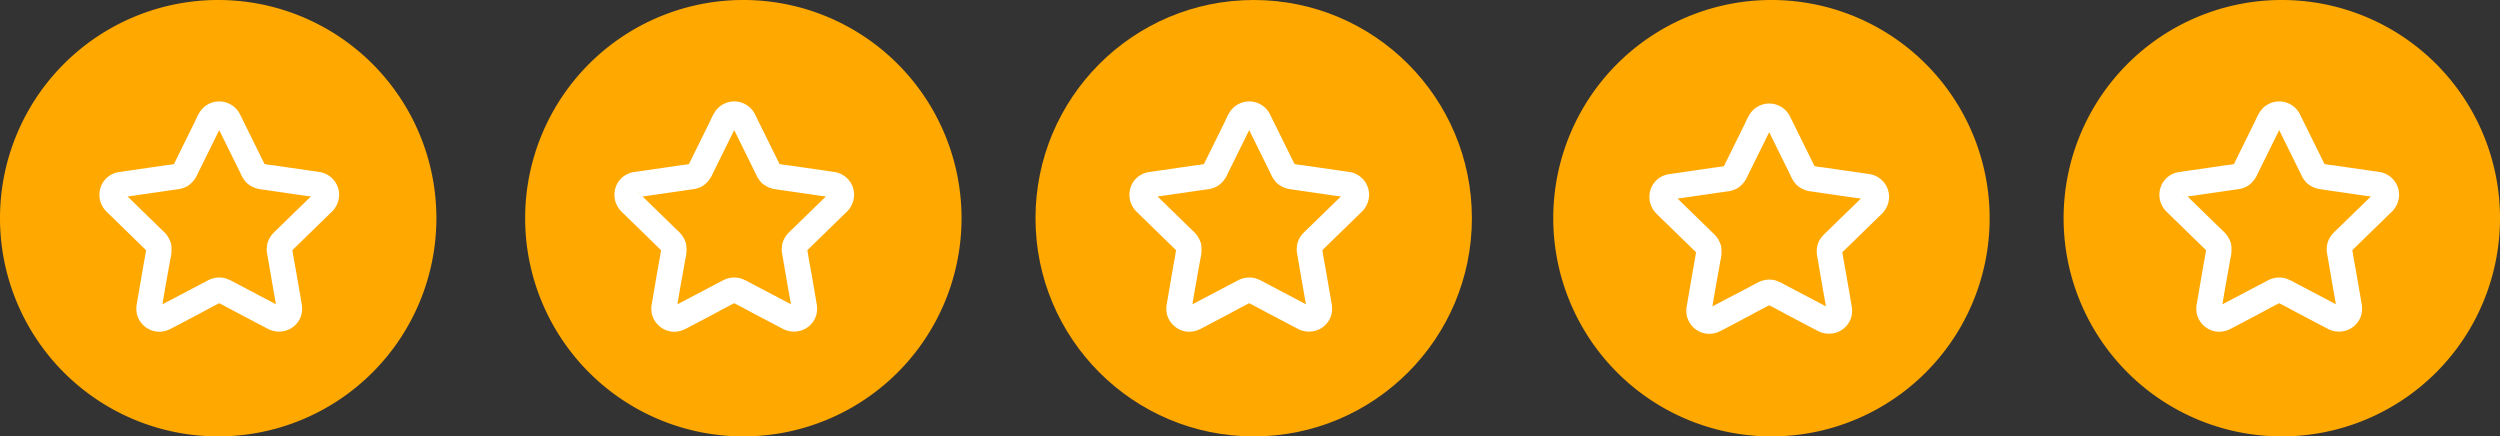
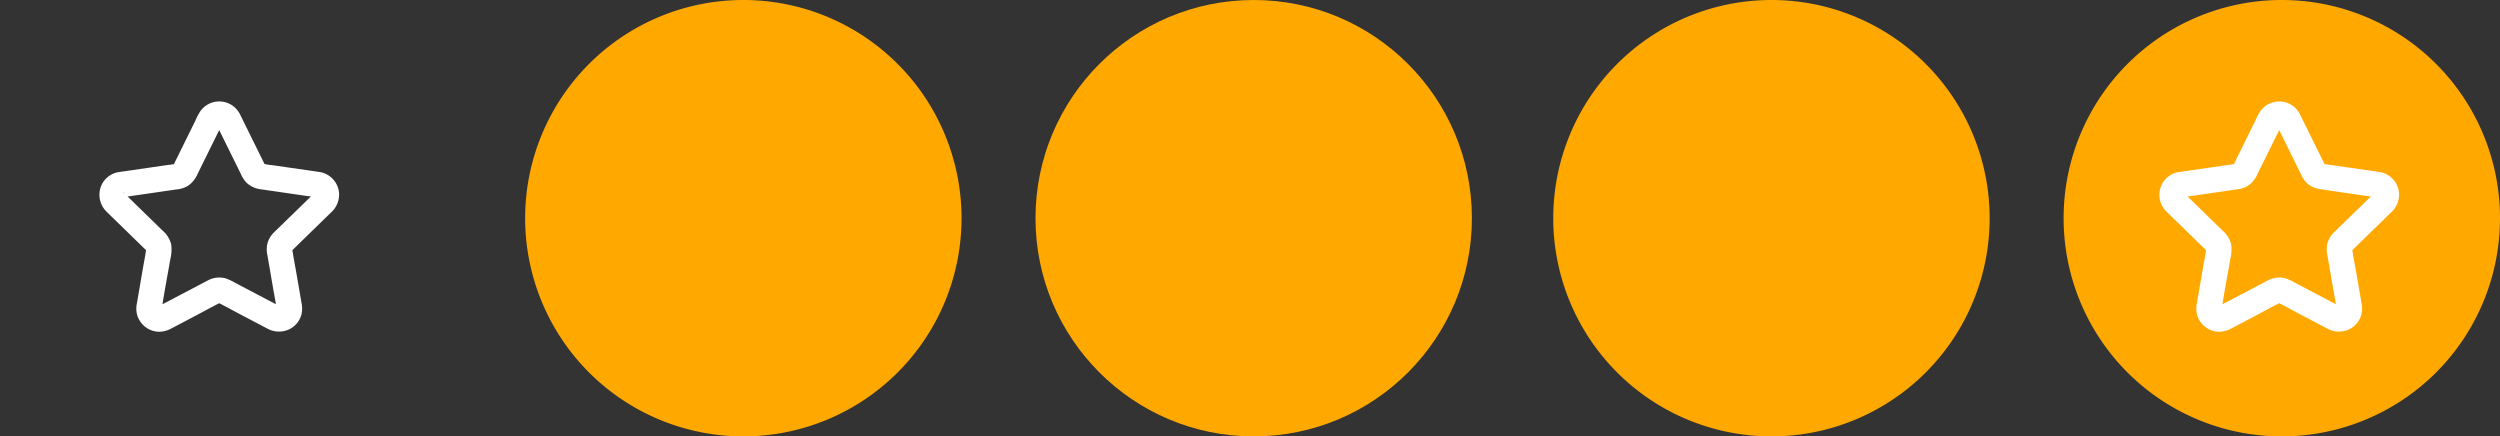
<svg xmlns="http://www.w3.org/2000/svg" width="338" height="59" viewBox="0 0 338 59">
  <rect x="0" y="0" width="338" height="59" fill="#333333" stroke="none" />
  <g id="Group_8939" data-name="Group 8939" transform="translate(-1226 -790.158)">
    <g id="Group_8934" data-name="Group 8934" transform="translate(1226 790.158)">
-       <path id="Path_16851" data-name="Path 16851" d="M29.5,0A29.5,29.5,0,1,1,0,29.5,29.5,29.5,0,0,1,29.5,0Z" transform="translate(0 0)" fill="#ffa800" />
+       <path id="Path_16851" data-name="Path 16851" d="M29.5,0Z" transform="translate(0 0)" fill="#ffa800" />
      <path id="Path_12247" data-name="Path 12247" d="M160.343,158.283l3.129,6.341a4.085,4.085,0,0,0,.834,1.285,3.448,3.448,0,0,0,1.947.868l4.037.587,2.249.327a5.765,5.765,0,0,1,1.2.216l-.414-.175a2.427,2.427,0,0,1,.234.122c.241.136-.363-.321-.128-.088s-.227-.366-.093-.13c.042.073.083.144.117.221l-.174-.414a1.706,1.706,0,0,1,.1.36q-.031-.23-.062-.46a1.664,1.664,0,0,1,0,.376q.031-.23.062-.46a1.609,1.609,0,0,1-.1.37l.175-.413c-.028.06-.063.116-.093.176-.1.2.122-.189.15-.184l-.1.108c-.024.025-.049.048-.073.072l-.368.359-1.349,1.314L168.5,172.1c-.222.216-.458.425-.663.657a3.223,3.223,0,0,0-.742,1.362,3.386,3.386,0,0,0-.012,1.465c.016.1.034.2.051.295l.664,3.87c.2,1.151.423,2.3.591,3.456q-.031-.23-.062-.46a1.725,1.725,0,0,1,0,.372l.062-.46a1.675,1.675,0,0,1-.1.339l.174-.414a1.658,1.658,0,0,0-.134.241c-.008-.028.317-.408.094-.142q-.134.119.072-.046t.066-.054c-.08.044-.156.09-.241.127l.414-.175a1.726,1.726,0,0,1-.331.091l.46-.062a1.658,1.658,0,0,1-.35.005l.46.062a1.7,1.7,0,0,1-.356-.09l.414.174c-.285-.122-.556-.283-.83-.427l-1.722-.905-3.759-1.976a6.97,6.97,0,0,0-1.3-.6,3.27,3.27,0,0,0-2.386.294c-.106.054-.211.111-.316.166l-3.509,1.845-2.076,1.091c-.33.173-.656.369-1,.516l.414-.174a1.692,1.692,0,0,1-.356.09l.46-.062a1.673,1.673,0,0,1-.35-.005l.46.062a1.72,1.72,0,0,1-.33-.091l.414.175a2.613,2.613,0,0,1-.241-.127c-.228-.131.321.309.138.1-.145-.165-.051-.157.094.142-.04-.082-.1-.157-.134-.241l.175.414a1.652,1.652,0,0,1-.1-.339l.062.46a1.724,1.724,0,0,1,0-.372l-.062.46c.341-2.356.8-4.7,1.207-7.046a5.145,5.145,0,0,0,.095-2,3.657,3.657,0,0,0-1.176-1.832l-2.941-2.867-1.64-1.6-.458-.447c-.034-.033-.069-.066-.1-.1l-.06-.061c-.109-.105-.04-.182.14.188-.039-.079-.092-.151-.129-.232l.175.413a1.6,1.6,0,0,1-.1-.37l.062.46a1.662,1.662,0,0,1,0-.376q-.031.23-.062.46a1.7,1.7,0,0,1,.1-.36l-.175.414c.035-.077.076-.148.117-.221.134-.236-.327.362-.093.13s-.369.225-.128.088a2.425,2.425,0,0,1,.233-.122l-.413.175a5.024,5.024,0,0,1,1.053-.195l1.979-.287,4.3-.625a3.751,3.751,0,0,0,1.548-.465,3.679,3.679,0,0,0,1.355-1.653l1.89-3.83.992-2.01c.082-.166.163-.332.245-.5.021-.041.04-.083.063-.124s.055-.079.074-.119q-.31.383-.144.192a.957.957,0,0,1,.07-.07c.117-.153-.4.263-.172.13a2.506,2.506,0,0,1,.224-.119l-.413.175a1.665,1.665,0,0,1,.362-.1l-.46.062a1.687,1.687,0,0,1,.374,0l-.46-.062a1.673,1.673,0,0,1,.362.1l-.414-.175a1.707,1.707,0,0,1,.17.085c.3.18-.193-.194-.118-.1.044.057.228.265.021,0s-.024-.01.013.062a1.745,1.745,0,0,0,2.369.621,1.771,1.771,0,0,0,.621-2.369,3.128,3.128,0,0,0-5.353-.238,8.529,8.529,0,0,0-.63,1.217l-2.406,4.874-.411.833c-.028.057-.055.114-.084.171a1.762,1.762,0,0,0-.091.162c.115-.3.235-.265.113-.152-.018.016-.122.094-.123.114,0-.024.313-.2.179-.15-.063.024-.126.067-.188.094l.413-.174a5.825,5.825,0,0,1-1.191.215l-2.193.319-4.27.62a3.1,3.1,0,0,0-2.322,1.556,3.19,3.19,0,0,0,.584,3.818c.932.917,1.873,1.825,2.809,2.738l1.882,1.834.568.554.143.139.024.024c.026.023-.068-.035.065.068q-.256-.353-.11-.132a1.344,1.344,0,0,1,.082.159l-.175-.413a1.806,1.806,0,0,1,.1.343q-.031-.23-.062-.46a1.812,1.812,0,0,1,.009.361q.031-.23.062-.46c-.147,1.067-.362,2.128-.544,3.19l-.716,4.174c-.016.092-.032.184-.047.276a3.431,3.431,0,0,0,.022,1.511,3.184,3.184,0,0,0,.731,1.312,3.119,3.119,0,0,0,2.38,1.006,3.5,3.5,0,0,0,1.518-.438c1.124-.584,2.243-1.179,3.365-1.769,1.14-.6,2.267-1.239,3.428-1.8l-.414.174a1.839,1.839,0,0,1,.372-.105l-.46.062a1.832,1.832,0,0,1,.383,0l-.46-.062a1.833,1.833,0,0,1,.371.105l-.413-.174c.972.468,1.916,1,2.871,1.506l3.749,1.971c.083.043.164.089.248.13a3.245,3.245,0,0,0,2.926.06,3.1,3.1,0,0,0,1.627-1.98,3.634,3.634,0,0,0,.008-1.6c-.208-1.25-.428-2.5-.643-3.746-.217-1.268-.474-2.535-.65-3.809l.062.46a1.833,1.833,0,0,1,.009-.361q-.031.23-.062.46a1.84,1.84,0,0,1,.1-.343l-.175.413a1.654,1.654,0,0,0,.131-.235c-.036.152-.268.3-.094.141l.014-.014c.038-.035.074-.072.111-.108l.472-.46,1.573-1.534,3.114-3.035a3.258,3.258,0,0,0,1.126-2.55,3.135,3.135,0,0,0-2.531-2.937c-1.278-.193-2.558-.372-3.837-.557l-2.617-.38a6.808,6.808,0,0,1-1.388-.243l.414.174c-.028-.012-.22-.083-.224-.116s.341.328.151.117l-.06-.059q-.174-.2.113.152a.926.926,0,0,0-.085-.149c-.01-.02-.02-.04-.03-.06-.064-.127-.126-.256-.189-.384l-.783-1.586-1.933-3.916-.455-.923a1.741,1.741,0,0,0-2.369-.621,1.775,1.775,0,0,0-.621,2.369" transform="translate(-130.945 -141.179)" fill="#fff" />
    </g>
    <g id="Group_8935" data-name="Group 8935" transform="translate(1296.8 790.158)">
      <path id="Path_16850" data-name="Path 16850" d="M29.5,0A29.5,29.5,0,1,1,0,29.5,29.5,29.5,0,0,1,29.5,0Z" transform="translate(0.2 0)" fill="#ffa800" />
-       <path id="Path_12247-2" data-name="Path 12247" d="M160.343,158.283l3.129,6.341a4.085,4.085,0,0,0,.834,1.285,3.448,3.448,0,0,0,1.947.868l4.037.587,2.249.327a5.765,5.765,0,0,1,1.2.216l-.414-.175a2.427,2.427,0,0,1,.234.122c.241.136-.363-.321-.128-.088s-.227-.366-.093-.13c.042.073.083.144.117.221l-.174-.414a1.706,1.706,0,0,1,.1.36q-.031-.23-.062-.46a1.664,1.664,0,0,1,0,.376q.031-.23.062-.46a1.609,1.609,0,0,1-.1.37l.175-.413c-.028.06-.063.116-.093.176-.1.2.122-.189.15-.184l-.1.108c-.024.025-.049.048-.073.072l-.368.359-1.349,1.314L168.5,172.1c-.222.216-.458.425-.663.657a3.223,3.223,0,0,0-.742,1.362,3.386,3.386,0,0,0-.012,1.465c.016.1.034.2.051.295l.664,3.87c.2,1.151.423,2.3.591,3.456q-.031-.23-.062-.46a1.725,1.725,0,0,1,0,.372l.062-.46a1.675,1.675,0,0,1-.1.339l.174-.414a1.658,1.658,0,0,0-.134.241c-.008-.028.317-.408.094-.142q-.134.119.072-.046t.066-.054c-.08.044-.156.09-.241.127l.414-.175a1.726,1.726,0,0,1-.331.091l.46-.062a1.658,1.658,0,0,1-.35.005l.46.062a1.7,1.7,0,0,1-.356-.09l.414.174c-.285-.122-.556-.283-.83-.427l-1.722-.905-3.759-1.976a6.97,6.97,0,0,0-1.3-.6,3.27,3.27,0,0,0-2.386.294c-.106.054-.211.111-.316.166l-3.509,1.845-2.076,1.091c-.33.173-.656.369-1,.516l.414-.174a1.692,1.692,0,0,1-.356.09l.46-.062a1.673,1.673,0,0,1-.35-.005l.46.062a1.72,1.72,0,0,1-.33-.091l.414.175a2.613,2.613,0,0,1-.241-.127c-.228-.131.321.309.138.1-.145-.165-.051-.157.094.142-.04-.082-.1-.157-.134-.241l.175.414a1.652,1.652,0,0,1-.1-.339l.062.46a1.724,1.724,0,0,1,0-.372l-.062.46c.341-2.356.8-4.7,1.207-7.046a5.145,5.145,0,0,0,.095-2,3.657,3.657,0,0,0-1.176-1.832l-2.941-2.867-1.64-1.6-.458-.447c-.034-.033-.069-.066-.1-.1l-.06-.061c-.109-.105-.04-.182.14.188-.039-.079-.092-.151-.129-.232l.175.413a1.6,1.6,0,0,1-.1-.37l.062.46a1.662,1.662,0,0,1,0-.376q-.031.23-.062.46a1.7,1.7,0,0,1,.1-.36l-.175.414c.035-.077.076-.148.117-.221.134-.236-.327.362-.093.13s-.369.225-.128.088a2.425,2.425,0,0,1,.233-.122l-.413.175a5.024,5.024,0,0,1,1.053-.195l1.979-.287,4.3-.625a3.751,3.751,0,0,0,1.548-.465,3.679,3.679,0,0,0,1.355-1.653l1.89-3.83.992-2.01c.082-.166.163-.332.245-.5.021-.041.04-.083.063-.124s.055-.079.074-.119q-.31.383-.144.192a.957.957,0,0,1,.07-.07c.117-.153-.4.263-.172.13a2.506,2.506,0,0,1,.224-.119l-.413.175a1.665,1.665,0,0,1,.362-.1l-.46.062a1.687,1.687,0,0,1,.374,0l-.46-.062a1.673,1.673,0,0,1,.362.1l-.414-.175a1.707,1.707,0,0,1,.17.085c.3.18-.193-.194-.118-.1.044.057.228.265.021,0s-.024-.01.013.062a1.745,1.745,0,0,0,2.369.621,1.771,1.771,0,0,0,.621-2.369,3.128,3.128,0,0,0-5.353-.238,8.529,8.529,0,0,0-.63,1.217l-2.406,4.874-.411.833c-.028.057-.055.114-.084.171a1.762,1.762,0,0,0-.091.162c.115-.3.235-.265.113-.152-.018.016-.122.094-.123.114,0-.024.313-.2.179-.15-.063.024-.126.067-.188.094l.413-.174a5.825,5.825,0,0,1-1.191.215l-2.193.319-4.27.62a3.1,3.1,0,0,0-2.322,1.556,3.19,3.19,0,0,0,.584,3.818c.932.917,1.873,1.825,2.809,2.738l1.882,1.834.568.554.143.139.024.024c.026.023-.068-.035.065.068q-.256-.353-.11-.132a1.344,1.344,0,0,1,.082.159l-.175-.413a1.806,1.806,0,0,1,.1.343q-.031-.23-.062-.46a1.812,1.812,0,0,1,.009.361q.031-.23.062-.46c-.147,1.067-.362,2.128-.544,3.19l-.716,4.174c-.016.092-.032.184-.047.276a3.431,3.431,0,0,0,.022,1.511,3.184,3.184,0,0,0,.731,1.312,3.119,3.119,0,0,0,2.38,1.006,3.5,3.5,0,0,0,1.518-.438c1.124-.584,2.243-1.179,3.365-1.769,1.14-.6,2.267-1.239,3.428-1.8l-.414.174a1.839,1.839,0,0,1,.372-.105l-.46.062a1.832,1.832,0,0,1,.383,0l-.46-.062a1.833,1.833,0,0,1,.371.105l-.413-.174c.972.468,1.916,1,2.871,1.506l3.749,1.971c.083.043.164.089.248.13a3.245,3.245,0,0,0,2.926.06,3.1,3.1,0,0,0,1.627-1.98,3.634,3.634,0,0,0,.008-1.6c-.208-1.25-.428-2.5-.643-3.746-.217-1.268-.474-2.535-.65-3.809l.062.46a1.833,1.833,0,0,1,.009-.361q-.031.23-.062.46a1.84,1.84,0,0,1,.1-.343l-.175.413a1.654,1.654,0,0,0,.131-.235c-.036.152-.268.3-.094.141l.014-.014c.038-.035.074-.072.111-.108l.472-.46,1.573-1.534,3.114-3.035a3.258,3.258,0,0,0,1.126-2.55,3.135,3.135,0,0,0-2.531-2.937c-1.278-.193-2.558-.372-3.837-.557l-2.617-.38a6.808,6.808,0,0,1-1.388-.243l.414.174c-.028-.012-.22-.083-.224-.116s.341.328.151.117l-.06-.059q-.174-.2.113.152a.926.926,0,0,0-.085-.149c-.01-.02-.02-.04-.03-.06-.064-.127-.126-.256-.189-.384l-.783-1.586-1.933-3.916-.455-.923a1.741,1.741,0,0,0-2.369-.621,1.775,1.775,0,0,0-.621,2.369" transform="translate(-132.118 -141.179)" fill="#fff" />
    </g>
    <g id="Group_8936" data-name="Group 8936" transform="translate(1365.633 790.158)">
      <circle id="Ellipse_582" data-name="Ellipse 582" cx="29.5" cy="29.5" r="29.5" transform="translate(0.367 0)" fill="#ffa800" />
-       <path id="Path_12247-3" data-name="Path 12247" d="M160.343,158.283l3.129,6.341a4.085,4.085,0,0,0,.834,1.285,3.448,3.448,0,0,0,1.947.868l4.037.587,2.249.327a5.765,5.765,0,0,1,1.2.216l-.414-.175a2.427,2.427,0,0,1,.234.122c.241.136-.363-.321-.128-.088s-.227-.366-.093-.13c.042.073.083.144.117.221l-.174-.414a1.706,1.706,0,0,1,.1.36q-.031-.23-.062-.46a1.664,1.664,0,0,1,0,.376q.031-.23.062-.46a1.609,1.609,0,0,1-.1.37l.175-.413c-.028.06-.063.116-.093.176-.1.2.122-.189.15-.184l-.1.108c-.024.025-.049.048-.073.072l-.368.359-1.349,1.314L168.5,172.1c-.222.216-.458.425-.663.657a3.223,3.223,0,0,0-.742,1.362,3.386,3.386,0,0,0-.012,1.465c.016.1.034.2.051.295l.664,3.87c.2,1.151.423,2.3.591,3.456q-.031-.23-.062-.46a1.725,1.725,0,0,1,0,.372l.062-.46a1.675,1.675,0,0,1-.1.339l.174-.414a1.658,1.658,0,0,0-.134.241c-.008-.028.317-.408.094-.142q-.134.119.072-.046t.066-.054c-.08.044-.156.09-.241.127l.414-.175a1.726,1.726,0,0,1-.331.091l.46-.062a1.658,1.658,0,0,1-.35.005l.46.062a1.7,1.7,0,0,1-.356-.09l.414.174c-.285-.122-.556-.283-.83-.427l-1.722-.905-3.759-1.976a6.97,6.97,0,0,0-1.3-.6,3.27,3.27,0,0,0-2.386.294c-.106.054-.211.111-.316.166l-3.509,1.845-2.076,1.091c-.33.173-.656.369-1,.516l.414-.174a1.692,1.692,0,0,1-.356.09l.46-.062a1.673,1.673,0,0,1-.35-.005l.46.062a1.72,1.72,0,0,1-.33-.091l.414.175a2.613,2.613,0,0,1-.241-.127c-.228-.131.321.309.138.1-.145-.165-.051-.157.094.142-.04-.082-.1-.157-.134-.241l.175.414a1.652,1.652,0,0,1-.1-.339l.062.46a1.724,1.724,0,0,1,0-.372l-.062.46c.341-2.356.8-4.7,1.207-7.046a5.145,5.145,0,0,0,.095-2,3.657,3.657,0,0,0-1.176-1.832l-2.941-2.867-1.64-1.6-.458-.447c-.034-.033-.069-.066-.1-.1l-.06-.061c-.109-.105-.04-.182.14.188-.039-.079-.092-.151-.129-.232l.175.413a1.6,1.6,0,0,1-.1-.37l.062.46a1.662,1.662,0,0,1,0-.376q-.031.23-.062.46a1.7,1.7,0,0,1,.1-.36l-.175.414c.035-.077.076-.148.117-.221.134-.236-.327.362-.093.13s-.369.225-.128.088a2.425,2.425,0,0,1,.233-.122l-.413.175a5.024,5.024,0,0,1,1.053-.195l1.979-.287,4.3-.625a3.751,3.751,0,0,0,1.548-.465,3.679,3.679,0,0,0,1.355-1.653l1.89-3.83.992-2.01c.082-.166.163-.332.245-.5.021-.041.04-.083.063-.124s.055-.079.074-.119q-.31.383-.144.192a.957.957,0,0,1,.07-.07c.117-.153-.4.263-.172.13a2.506,2.506,0,0,1,.224-.119l-.413.175a1.665,1.665,0,0,1,.362-.1l-.46.062a1.687,1.687,0,0,1,.374,0l-.46-.062a1.673,1.673,0,0,1,.362.1l-.414-.175a1.707,1.707,0,0,1,.17.085c.3.18-.193-.194-.118-.1.044.057.228.265.021,0s-.024-.01.013.062a1.745,1.745,0,0,0,2.369.621,1.771,1.771,0,0,0,.621-2.369,3.128,3.128,0,0,0-5.353-.238,8.529,8.529,0,0,0-.63,1.217l-2.406,4.874-.411.833c-.028.057-.055.114-.084.171a1.762,1.762,0,0,0-.091.162c.115-.3.235-.265.113-.152-.018.016-.122.094-.123.114,0-.024.313-.2.179-.15-.063.024-.126.067-.188.094l.413-.174a5.825,5.825,0,0,1-1.191.215l-2.193.319-4.27.62a3.1,3.1,0,0,0-2.322,1.556,3.19,3.19,0,0,0,.584,3.818c.932.917,1.873,1.825,2.809,2.738l1.882,1.834.568.554.143.139.024.024c.026.023-.068-.035.065.068q-.256-.353-.11-.132a1.344,1.344,0,0,1,.082.159l-.175-.413a1.806,1.806,0,0,1,.1.343q-.031-.23-.062-.46a1.812,1.812,0,0,1,.009.361q.031-.23.062-.46c-.147,1.067-.362,2.128-.544,3.19l-.716,4.174c-.016.092-.032.184-.047.276a3.431,3.431,0,0,0,.022,1.511,3.184,3.184,0,0,0,.731,1.312,3.119,3.119,0,0,0,2.38,1.006,3.5,3.5,0,0,0,1.518-.438c1.124-.584,2.243-1.179,3.365-1.769,1.14-.6,2.267-1.239,3.428-1.8l-.414.174a1.839,1.839,0,0,1,.372-.105l-.46.062a1.832,1.832,0,0,1,.383,0l-.46-.062a1.833,1.833,0,0,1,.371.105l-.413-.174c.972.468,1.916,1,2.871,1.506l3.749,1.971c.083.043.164.089.248.13a3.245,3.245,0,0,0,2.926.06,3.1,3.1,0,0,0,1.627-1.98,3.634,3.634,0,0,0,.008-1.6c-.208-1.25-.428-2.5-.643-3.746-.217-1.268-.474-2.535-.65-3.809l.062.46a1.833,1.833,0,0,1,.009-.361q-.031.23-.062.46a1.84,1.84,0,0,1,.1-.343l-.175.413a1.654,1.654,0,0,0,.131-.235c-.036.152-.268.3-.094.141l.014-.014c.038-.035.074-.072.111-.108l.472-.46,1.573-1.534,3.114-3.035a3.258,3.258,0,0,0,1.126-2.55,3.135,3.135,0,0,0-2.531-2.937c-1.278-.193-2.558-.372-3.837-.557l-2.617-.38a6.808,6.808,0,0,1-1.388-.243l.414.174c-.028-.012-.22-.083-.224-.116s.341.328.151.117l-.06-.059q-.174-.2.113.152a.926.926,0,0,0-.085-.149c-.01-.02-.02-.04-.03-.06-.064-.127-.126-.256-.189-.384l-.783-1.586-1.933-3.916-.455-.923a1.741,1.741,0,0,0-2.369-.621,1.775,1.775,0,0,0-.621,2.369" transform="translate(-131.324 -141.179)" fill="#fff" />
    </g>
    <g id="Group_8937" data-name="Group 8937" transform="translate(1436.433 790.158)">
      <path id="Path_16849" data-name="Path 16849" d="M29.5,0A29.5,29.5,0,1,1,0,29.5,29.5,29.5,0,0,1,29.5,0Z" transform="translate(-0.433 0)" fill="#ffa800" />
-       <path id="Path_12247-4" data-name="Path 12247" d="M160.343,158.283l3.129,6.341a4.085,4.085,0,0,0,.834,1.285,3.448,3.448,0,0,0,1.947.868l4.037.587,2.249.327a5.765,5.765,0,0,1,1.2.216l-.414-.175a2.427,2.427,0,0,1,.234.122c.241.136-.363-.321-.128-.088s-.227-.366-.093-.13c.042.073.083.144.117.221l-.174-.414a1.706,1.706,0,0,1,.1.36q-.031-.23-.062-.46a1.664,1.664,0,0,1,0,.376q.031-.23.062-.46a1.609,1.609,0,0,1-.1.37l.175-.413c-.028.06-.063.116-.093.176-.1.2.122-.189.15-.184l-.1.108c-.024.025-.049.048-.073.072l-.368.359-1.349,1.314L168.5,172.1c-.222.216-.458.425-.663.657a3.223,3.223,0,0,0-.742,1.362,3.386,3.386,0,0,0-.012,1.465c.016.1.034.2.051.295l.664,3.87c.2,1.151.423,2.3.591,3.456q-.031-.23-.062-.46a1.725,1.725,0,0,1,0,.372l.062-.46a1.675,1.675,0,0,1-.1.339l.174-.414a1.658,1.658,0,0,0-.134.241c-.008-.028.317-.408.094-.142q-.134.119.072-.046t.066-.054c-.08.044-.156.09-.241.127l.414-.175a1.726,1.726,0,0,1-.331.091l.46-.062a1.658,1.658,0,0,1-.35.005l.46.062a1.7,1.7,0,0,1-.356-.09l.414.174c-.285-.122-.556-.283-.83-.427l-1.722-.905-3.759-1.976a6.97,6.97,0,0,0-1.3-.6,3.27,3.27,0,0,0-2.386.294c-.106.054-.211.111-.316.166l-3.509,1.845-2.076,1.091c-.33.173-.656.369-1,.516l.414-.174a1.692,1.692,0,0,1-.356.09l.46-.062a1.673,1.673,0,0,1-.35-.005l.46.062a1.72,1.72,0,0,1-.33-.091l.414.175a2.613,2.613,0,0,1-.241-.127c-.228-.131.321.309.138.1-.145-.165-.051-.157.094.142-.04-.082-.1-.157-.134-.241l.175.414a1.652,1.652,0,0,1-.1-.339l.062.46a1.724,1.724,0,0,1,0-.372l-.062.46c.341-2.356.8-4.7,1.207-7.046a5.145,5.145,0,0,0,.095-2,3.657,3.657,0,0,0-1.176-1.832l-2.941-2.867-1.64-1.6-.458-.447c-.034-.033-.069-.066-.1-.1l-.06-.061c-.109-.105-.04-.182.14.188-.039-.079-.092-.151-.129-.232l.175.413a1.6,1.6,0,0,1-.1-.37l.062.46a1.662,1.662,0,0,1,0-.376q-.031.23-.062.46a1.7,1.7,0,0,1,.1-.36l-.175.414c.035-.077.076-.148.117-.221.134-.236-.327.362-.093.13s-.369.225-.128.088a2.425,2.425,0,0,1,.233-.122l-.413.175a5.024,5.024,0,0,1,1.053-.195l1.979-.287,4.3-.625a3.751,3.751,0,0,0,1.548-.465,3.679,3.679,0,0,0,1.355-1.653l1.89-3.83.992-2.01c.082-.166.163-.332.245-.5.021-.041.04-.083.063-.124s.055-.079.074-.119q-.31.383-.144.192a.957.957,0,0,1,.07-.07c.117-.153-.4.263-.172.13a2.506,2.506,0,0,1,.224-.119l-.413.175a1.665,1.665,0,0,1,.362-.1l-.46.062a1.687,1.687,0,0,1,.374,0l-.46-.062a1.673,1.673,0,0,1,.362.1l-.414-.175a1.707,1.707,0,0,1,.17.085c.3.18-.193-.194-.118-.1.044.057.228.265.021,0s-.024-.01.013.062a1.745,1.745,0,0,0,2.369.621,1.771,1.771,0,0,0,.621-2.369,3.128,3.128,0,0,0-5.353-.238,8.529,8.529,0,0,0-.63,1.217l-2.406,4.874-.411.833c-.028.057-.055.114-.084.171a1.762,1.762,0,0,0-.091.162c.115-.3.235-.265.113-.152-.018.016-.122.094-.123.114,0-.024.313-.2.179-.15-.063.024-.126.067-.188.094l.413-.174a5.825,5.825,0,0,1-1.191.215l-2.193.319-4.27.62a3.1,3.1,0,0,0-2.322,1.556,3.19,3.19,0,0,0,.584,3.818c.932.917,1.873,1.825,2.809,2.738l1.882,1.834.568.554.143.139.024.024c.026.023-.068-.035.065.068q-.256-.353-.11-.132a1.344,1.344,0,0,1,.082.159l-.175-.413a1.806,1.806,0,0,1,.1.343q-.031-.23-.062-.46a1.812,1.812,0,0,1,.009.361q.031-.23.062-.46c-.147,1.067-.362,2.128-.544,3.19l-.716,4.174c-.016.092-.032.184-.047.276a3.431,3.431,0,0,0,.022,1.511,3.184,3.184,0,0,0,.731,1.312,3.119,3.119,0,0,0,2.38,1.006,3.5,3.5,0,0,0,1.518-.438c1.124-.584,2.243-1.179,3.365-1.769,1.14-.6,2.267-1.239,3.428-1.8l-.414.174a1.839,1.839,0,0,1,.372-.105l-.46.062a1.832,1.832,0,0,1,.383,0l-.46-.062a1.833,1.833,0,0,1,.371.105l-.413-.174c.972.468,1.916,1,2.871,1.506l3.749,1.971c.083.043.164.089.248.13a3.245,3.245,0,0,0,2.926.06,3.1,3.1,0,0,0,1.627-1.98,3.634,3.634,0,0,0,.008-1.6c-.208-1.25-.428-2.5-.643-3.746-.217-1.268-.474-2.535-.65-3.809l.062.46a1.833,1.833,0,0,1,.009-.361q-.031.23-.062.46a1.84,1.84,0,0,1,.1-.343l-.175.413a1.654,1.654,0,0,0,.131-.235c-.036.152-.268.3-.094.141l.014-.014c.038-.035.074-.072.111-.108l.472-.46,1.573-1.534,3.114-3.035a3.258,3.258,0,0,0,1.126-2.55,3.135,3.135,0,0,0-2.531-2.937c-1.278-.193-2.558-.372-3.837-.557l-2.617-.38a6.808,6.808,0,0,1-1.388-.243l.414.174c-.028-.012-.22-.083-.224-.116s.341.328.151.117l-.06-.059q-.174-.2.113.152a.926.926,0,0,0-.085-.149c-.01-.02-.02-.04-.03-.06-.064-.127-.126-.256-.189-.384l-.783-1.586-1.933-3.916-.455-.923a1.741,1.741,0,0,0-2.369-.621,1.775,1.775,0,0,0-.621,2.369" transform="translate(-131.821 -140.896)" fill="#fff" />
    </g>
    <g id="Group_8938" data-name="Group 8938" transform="translate(1505.267 790.158)">
      <path id="Path_16875" data-name="Path 16875" d="M29.5,0A29.5,29.5,0,1,1,0,29.5,29.5,29.5,0,0,1,29.5,0Z" transform="translate(-0.267 0)" fill="#ffa800" />
      <path id="Path_12247-5" data-name="Path 12247" d="M160.343,158.283l3.129,6.341a4.085,4.085,0,0,0,.834,1.285,3.448,3.448,0,0,0,1.947.868l4.037.587,2.249.327a5.765,5.765,0,0,1,1.2.216l-.414-.175a2.427,2.427,0,0,1,.234.122c.241.136-.363-.321-.128-.088s-.227-.366-.093-.13c.042.073.083.144.117.221l-.174-.414a1.706,1.706,0,0,1,.1.36q-.031-.23-.062-.46a1.664,1.664,0,0,1,0,.376q.031-.23.062-.46a1.609,1.609,0,0,1-.1.37l.175-.413c-.028.06-.063.116-.093.176-.1.2.122-.189.15-.184l-.1.108c-.024.025-.049.048-.073.072l-.368.359-1.349,1.314L168.5,172.1c-.222.216-.458.425-.663.657a3.223,3.223,0,0,0-.742,1.362,3.386,3.386,0,0,0-.012,1.465c.016.1.034.2.051.295l.664,3.87c.2,1.151.423,2.3.591,3.456q-.031-.23-.062-.46a1.725,1.725,0,0,1,0,.372l.062-.46a1.675,1.675,0,0,1-.1.339l.174-.414a1.658,1.658,0,0,0-.134.241c-.008-.028.317-.408.094-.142q-.134.119.072-.046t.066-.054c-.08.044-.156.09-.241.127l.414-.175a1.726,1.726,0,0,1-.331.091l.46-.062a1.658,1.658,0,0,1-.35.005l.46.062a1.7,1.7,0,0,1-.356-.09l.414.174c-.285-.122-.556-.283-.83-.427l-1.722-.905-3.759-1.976a6.97,6.97,0,0,0-1.3-.6,3.27,3.27,0,0,0-2.386.294c-.106.054-.211.111-.316.166l-3.509,1.845-2.076,1.091c-.33.173-.656.369-1,.516l.414-.174a1.692,1.692,0,0,1-.356.09l.46-.062a1.673,1.673,0,0,1-.35-.005l.46.062a1.72,1.72,0,0,1-.33-.091l.414.175a2.613,2.613,0,0,1-.241-.127c-.228-.131.321.309.138.1-.145-.165-.051-.157.094.142-.04-.082-.1-.157-.134-.241l.175.414a1.652,1.652,0,0,1-.1-.339l.062.46a1.724,1.724,0,0,1,0-.372l-.062.46c.341-2.356.8-4.7,1.207-7.046a5.145,5.145,0,0,0,.095-2,3.657,3.657,0,0,0-1.176-1.832l-2.941-2.867-1.64-1.6-.458-.447c-.034-.033-.069-.066-.1-.1l-.06-.061c-.109-.105-.04-.182.14.188-.039-.079-.092-.151-.129-.232l.175.413a1.6,1.6,0,0,1-.1-.37l.062.46a1.662,1.662,0,0,1,0-.376q-.031.23-.062.46a1.7,1.7,0,0,1,.1-.36l-.175.414c.035-.077.076-.148.117-.221.134-.236-.327.362-.093.13s-.369.225-.128.088a2.425,2.425,0,0,1,.233-.122l-.413.175a5.024,5.024,0,0,1,1.053-.195l1.979-.287,4.3-.625a3.751,3.751,0,0,0,1.548-.465,3.679,3.679,0,0,0,1.355-1.653l1.89-3.83.992-2.01c.082-.166.163-.332.245-.5.021-.041.04-.083.063-.124s.055-.079.074-.119q-.31.383-.144.192a.957.957,0,0,1,.07-.07c.117-.153-.4.263-.172.13a2.506,2.506,0,0,1,.224-.119l-.413.175a1.665,1.665,0,0,1,.362-.1l-.46.062a1.687,1.687,0,0,1,.374,0l-.46-.062a1.673,1.673,0,0,1,.362.1l-.414-.175a1.707,1.707,0,0,1,.17.085c.3.18-.193-.194-.118-.1.044.057.228.265.021,0s-.024-.01.013.062a1.745,1.745,0,0,0,2.369.621,1.771,1.771,0,0,0,.621-2.369,3.128,3.128,0,0,0-5.353-.238,8.529,8.529,0,0,0-.63,1.217l-2.406,4.874-.411.833c-.028.057-.055.114-.084.171a1.762,1.762,0,0,0-.091.162c.115-.3.235-.265.113-.152-.018.016-.122.094-.123.114,0-.024.313-.2.179-.15-.063.024-.126.067-.188.094l.413-.174a5.825,5.825,0,0,1-1.191.215l-2.193.319-4.27.62a3.1,3.1,0,0,0-2.322,1.556,3.19,3.19,0,0,0,.584,3.818c.932.917,1.873,1.825,2.809,2.738l1.882,1.834.568.554.143.139.024.024c.026.023-.068-.035.065.068q-.256-.353-.11-.132a1.344,1.344,0,0,1,.082.159l-.175-.413a1.806,1.806,0,0,1,.1.343q-.031-.23-.062-.46a1.812,1.812,0,0,1,.009.361q.031-.23.062-.46c-.147,1.067-.362,2.128-.544,3.19l-.716,4.174c-.016.092-.032.184-.047.276a3.431,3.431,0,0,0,.022,1.511,3.184,3.184,0,0,0,.731,1.312,3.119,3.119,0,0,0,2.38,1.006,3.5,3.5,0,0,0,1.518-.438c1.124-.584,2.243-1.179,3.365-1.769,1.14-.6,2.267-1.239,3.428-1.8l-.414.174a1.839,1.839,0,0,1,.372-.105l-.46.062a1.832,1.832,0,0,1,.383,0l-.46-.062a1.833,1.833,0,0,1,.371.105l-.413-.174c.972.468,1.916,1,2.871,1.506l3.749,1.971c.083.043.164.089.248.13a3.245,3.245,0,0,0,2.926.06,3.1,3.1,0,0,0,1.627-1.98,3.634,3.634,0,0,0,.008-1.6c-.208-1.25-.428-2.5-.643-3.746-.217-1.268-.474-2.535-.65-3.809l.062.46a1.833,1.833,0,0,1,.009-.361q-.031.23-.062.46a1.84,1.84,0,0,1,.1-.343l-.175.413a1.654,1.654,0,0,0,.131-.235c-.036.152-.268.3-.094.141l.014-.014c.038-.035.074-.072.111-.108l.472-.46,1.573-1.534,3.114-3.035a3.258,3.258,0,0,0,1.126-2.55,3.135,3.135,0,0,0-2.531-2.937c-1.278-.193-2.558-.372-3.837-.557l-2.617-.38a6.808,6.808,0,0,1-1.388-.243l.414.174c-.028-.012-.22-.083-.224-.116s.341.328.151.117l-.06-.059q-.174-.2.113.152a.926.926,0,0,0-.085-.149c-.01-.02-.02-.04-.03-.06-.064-.127-.126-.256-.189-.384l-.783-1.586-1.933-3.916-.455-.923a1.741,1.741,0,0,0-2.369-.621,1.775,1.775,0,0,0-.621,2.369" transform="translate(-131.704 -141.179)" fill="#fff" />
    </g>
  </g>
</svg>